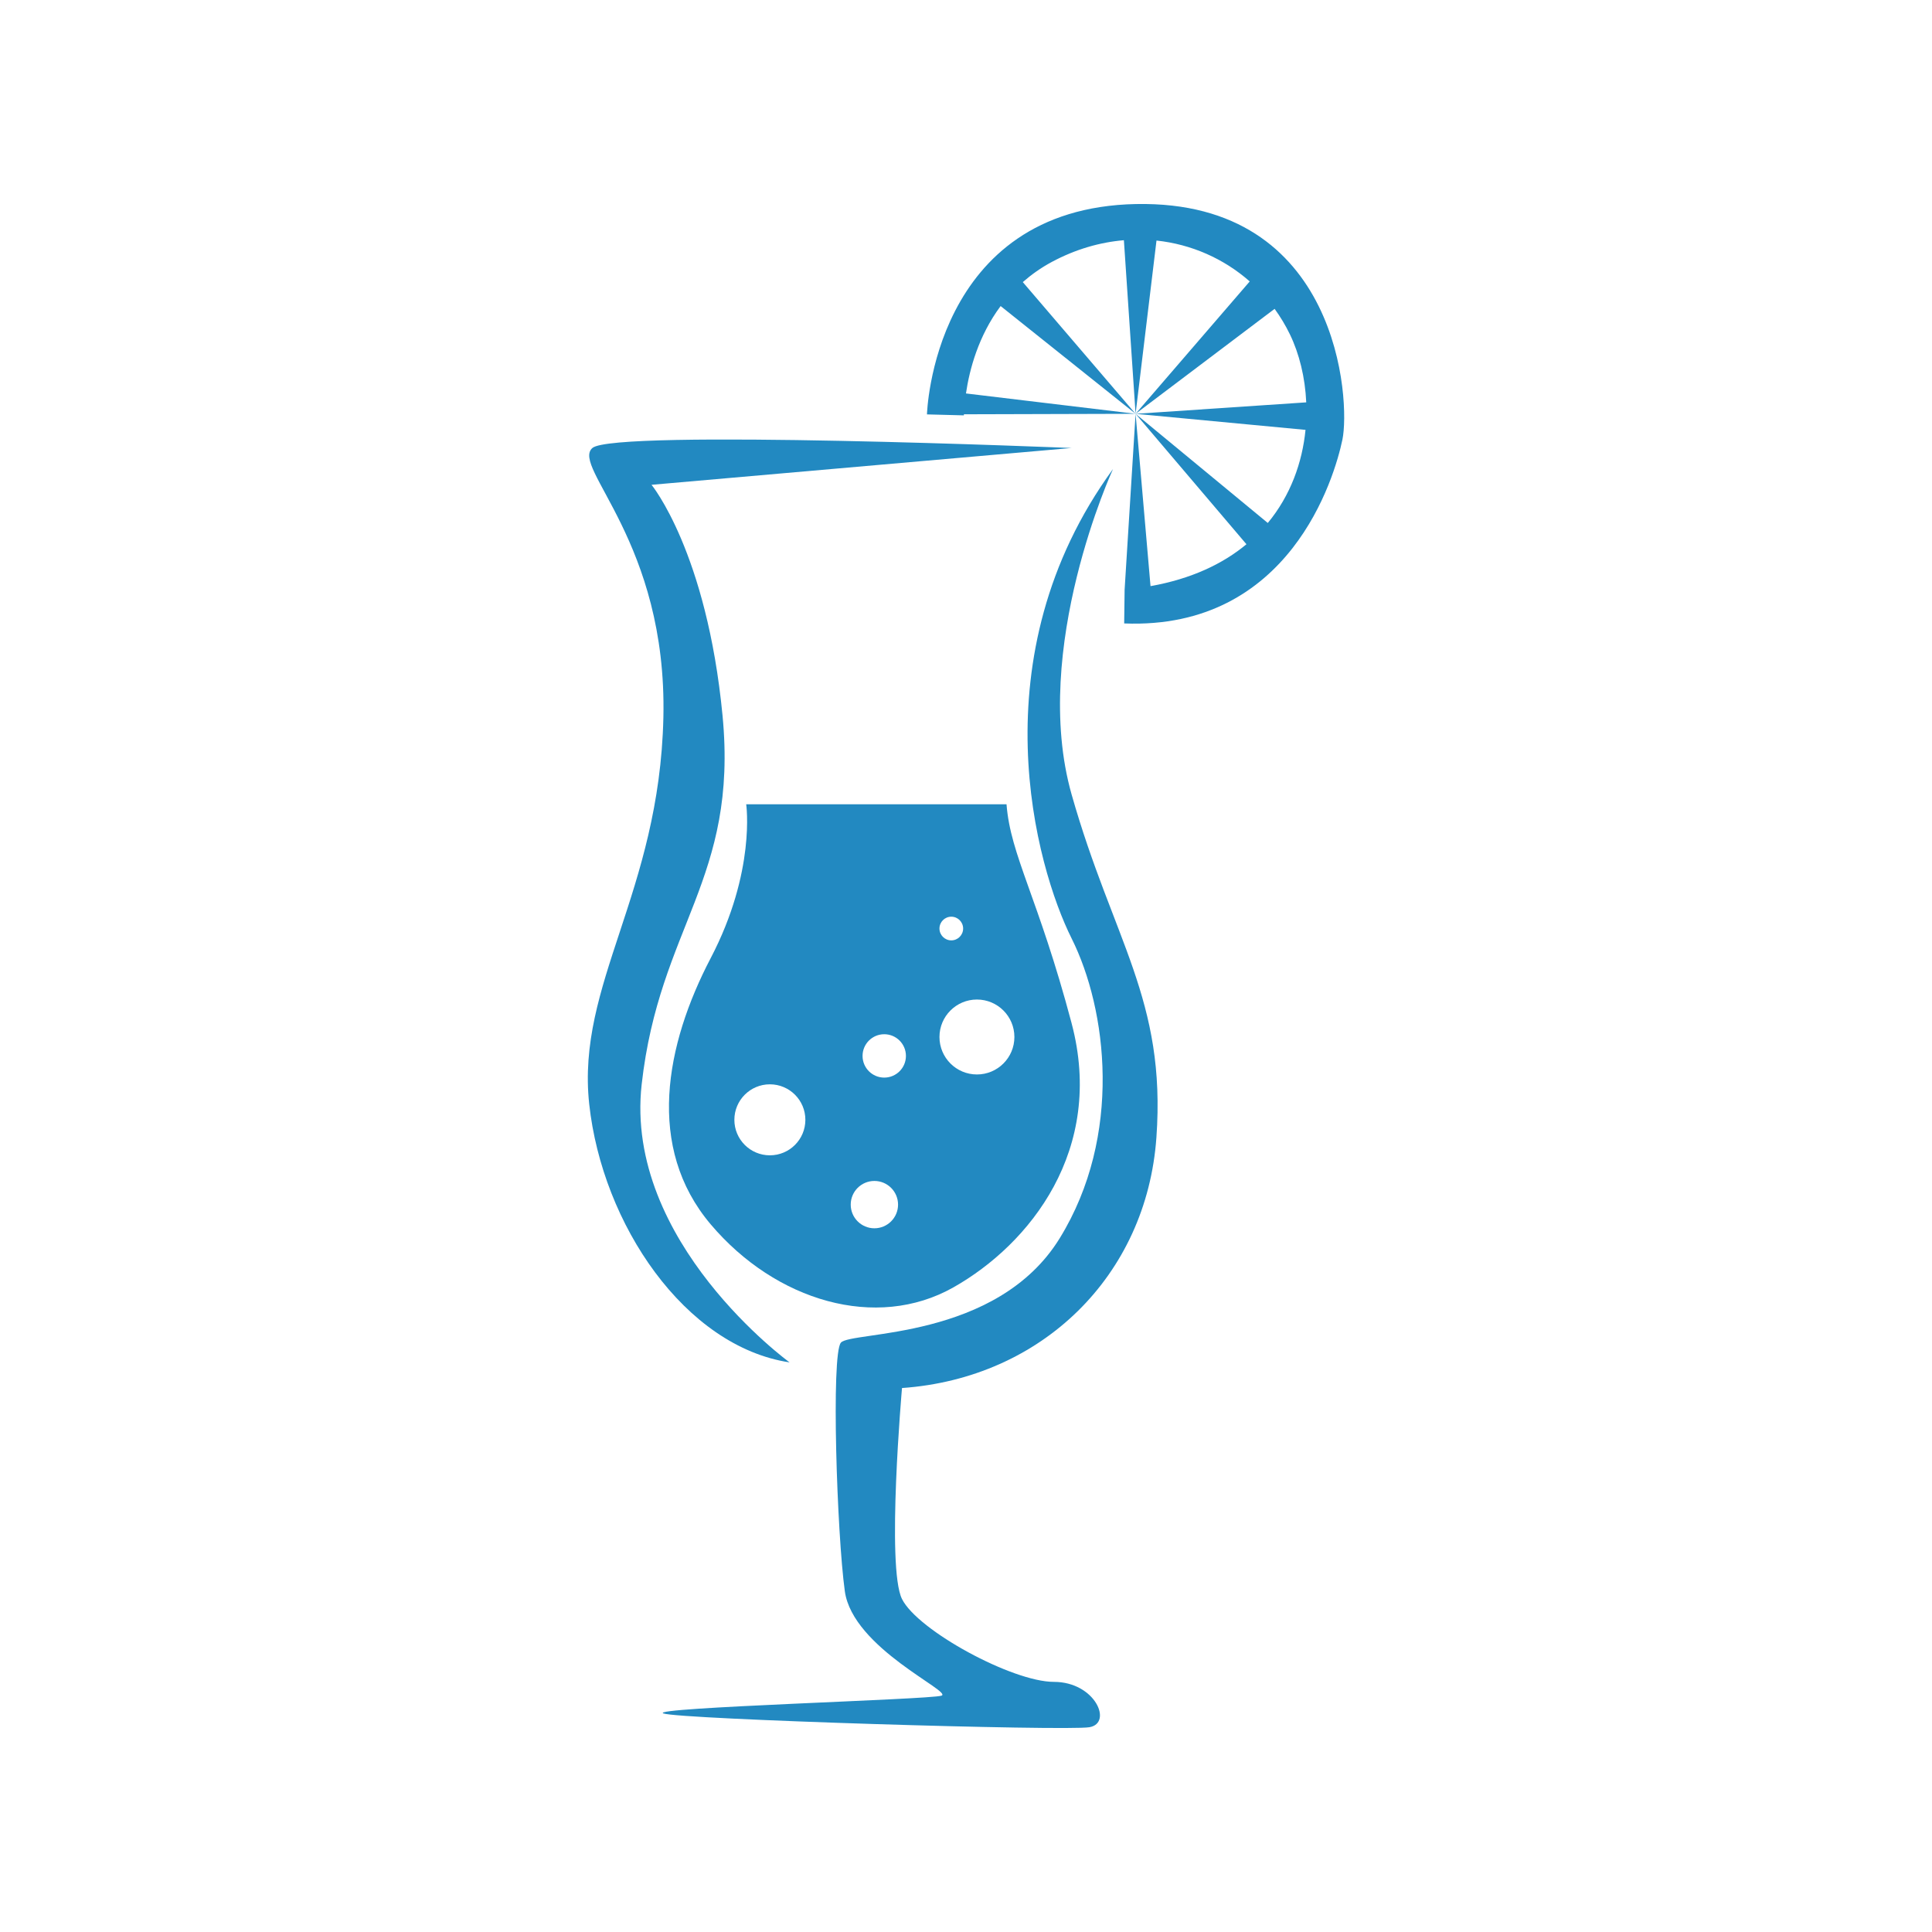
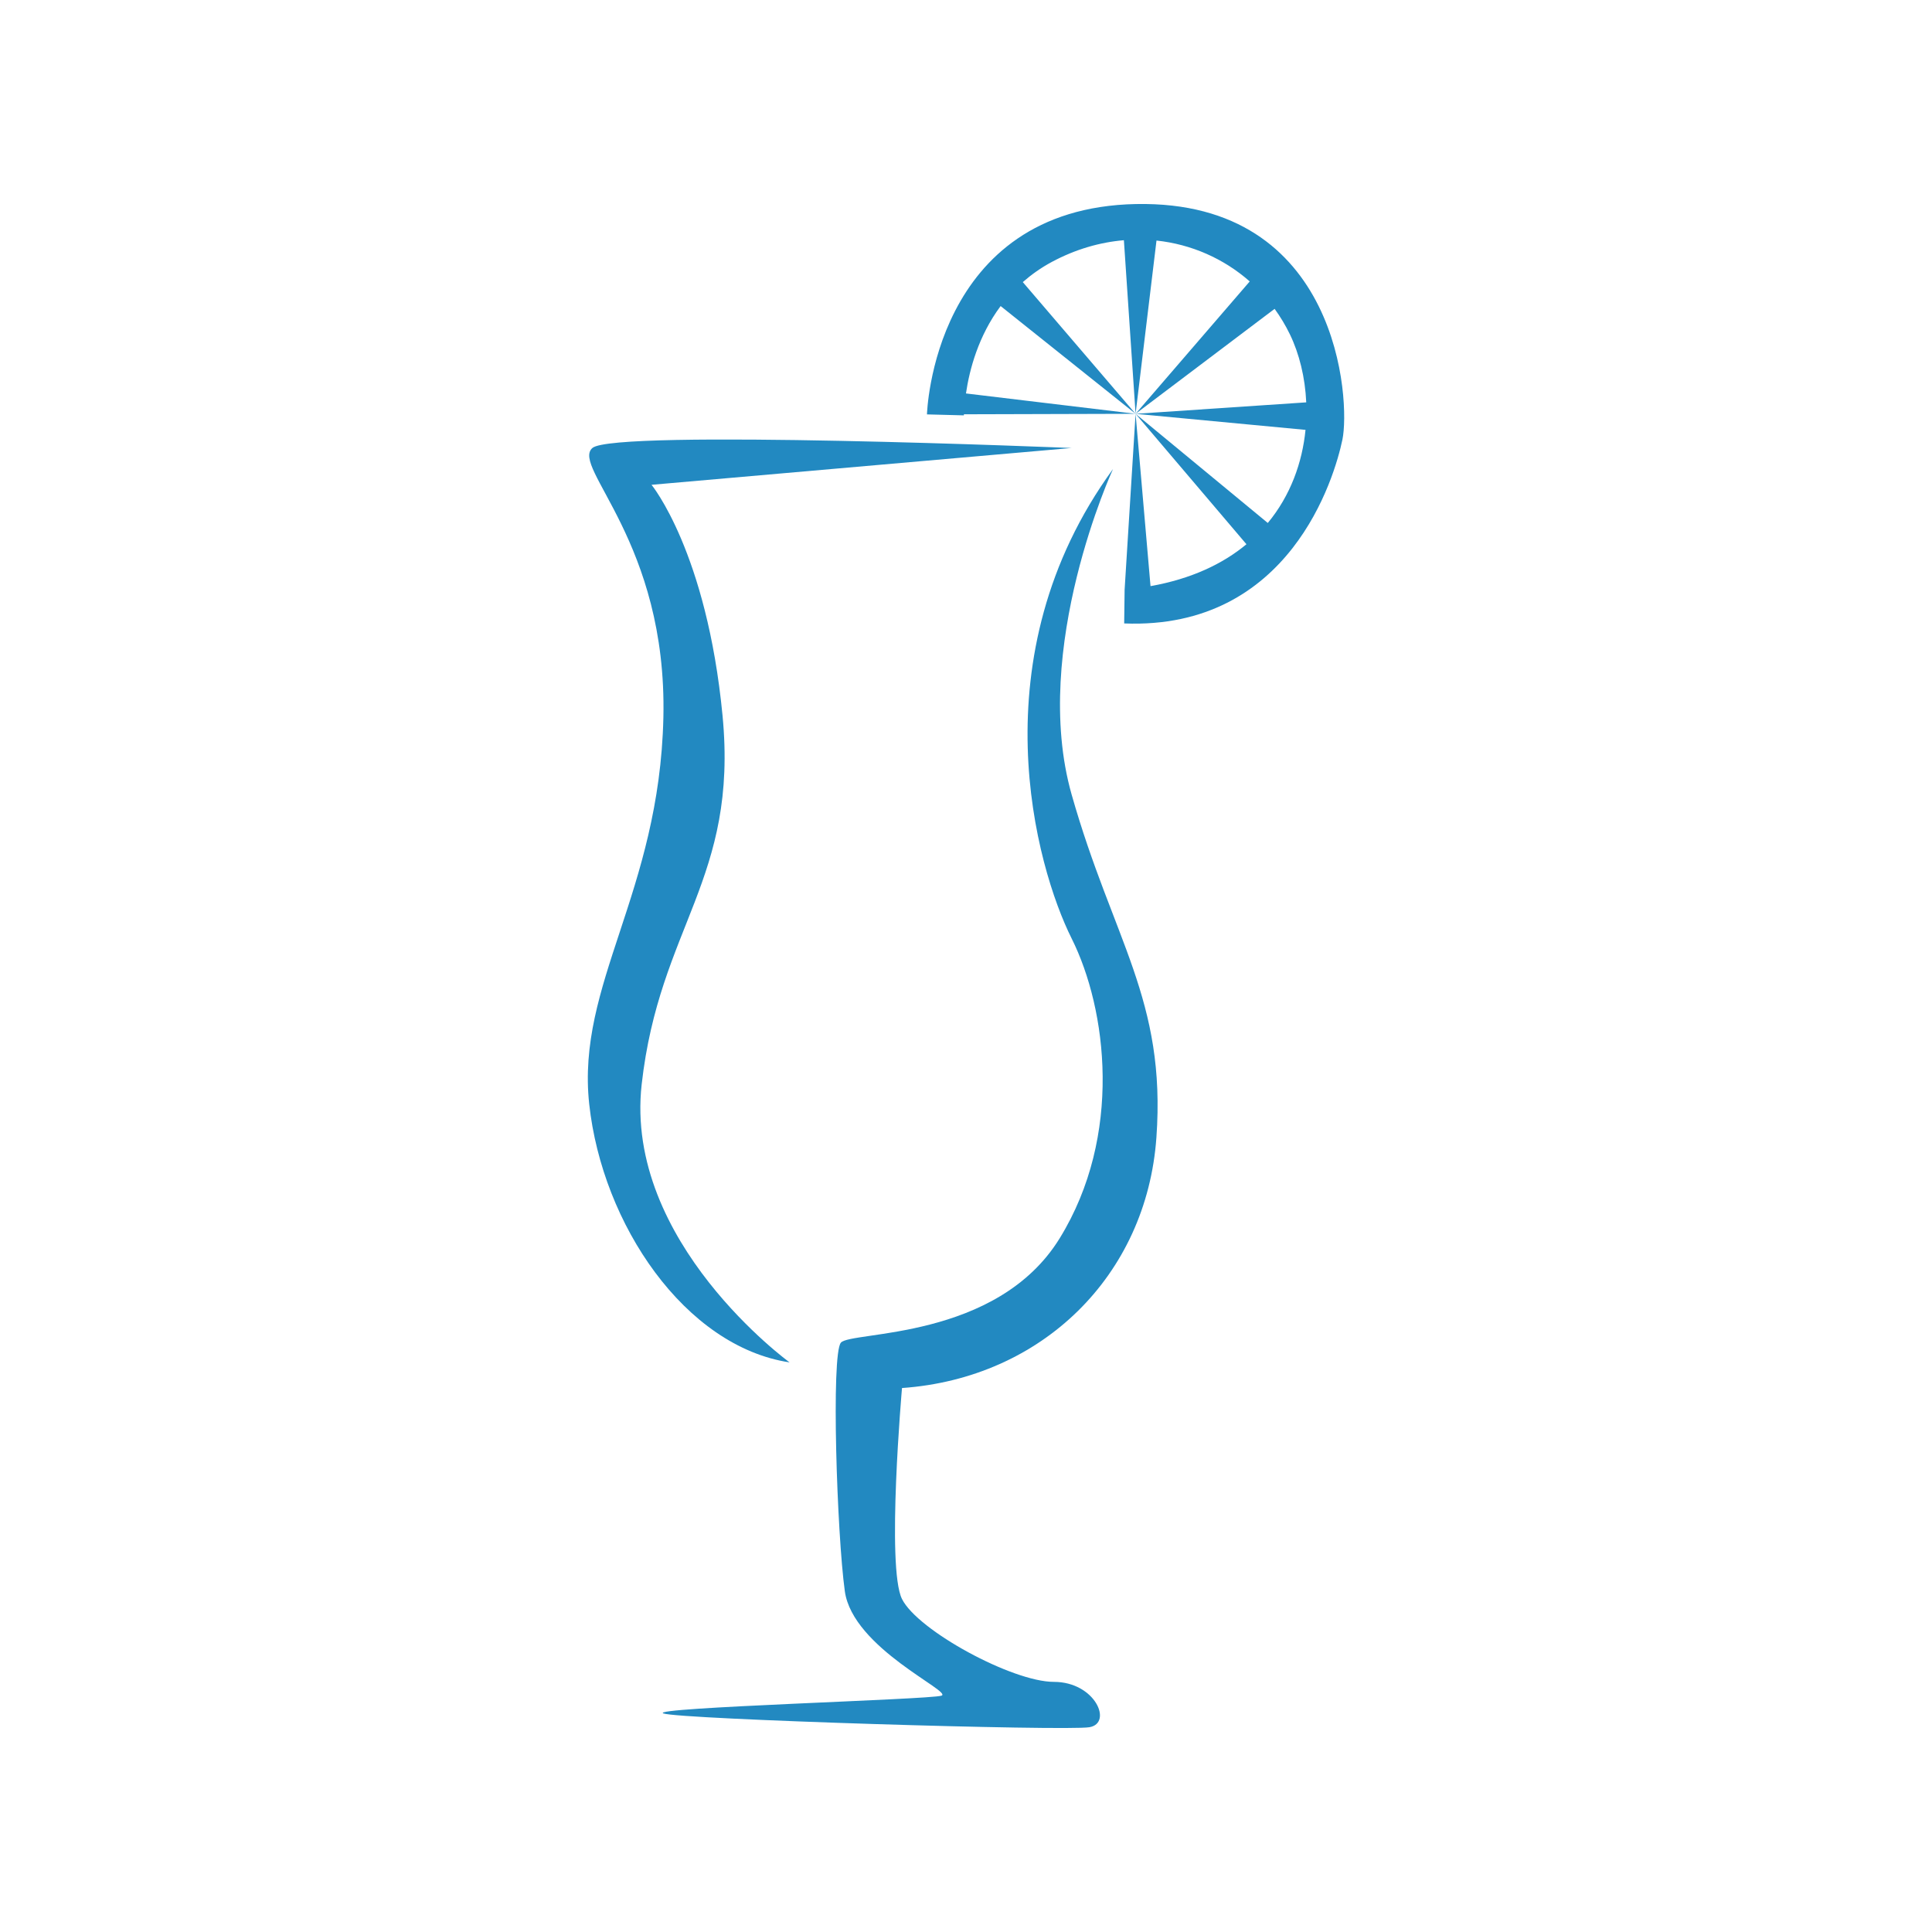
<svg xmlns="http://www.w3.org/2000/svg" id="a" viewBox="0 0 1200 1200">
  <defs>
    <style>.b{fill:#2289c1;}</style>
  </defs>
  <path class="b" d="M705.7,126.73c-126.47,2.45-129.94,130.66-129.94,130.66l22.92,.6c0-.2,.02-.45,.03-.67l106.62-.3-105.35-12.64c2.17-14.82,7.69-35.72,21.53-54.28l83.82,66.93-70.05-81.81c5.26-4.6,11.19-8.87,18.06-12.55,14.74-7.89,29.9-12.22,44.73-13.47l7.26,107.83,12.99-107.62c21.72,2.31,41.88,11.27,57.91,25.39l-70.91,82.23,86.37-65.2c3.55,4.91,6.74,10.15,9.45,15.75,5.87,12.11,9.5,26.82,10.19,42.33l-106,7.12,105.55,9.97c-2,20.21-9.25,40.7-23.43,57.83l-82.12-67.8,68.86,81.01c-14.7,12.23-34.31,21.52-59.58,26.02l-9.28-107.03-6.81,109.23-.27,20.97c102.89,4.08,130.66-90.64,135.56-114.23,4.9-23.59-1.63-148.71-128.1-146.26Z" />
  <path class="b" d="M665.59,278.26s-284.18-11.84-297.65,0c-13.47,11.84,46.55,58.39,44.1,167.4-2.45,109.02-54.17,165.36-46.07,240.08,8.1,74.72,59.54,150.66,124.46,160.46,0,0-102.89-74.72-91.87-172.71,11.02-97.99,60.02-127.39,50.22-229.06-9.8-101.67-44.1-143.31-44.1-143.31l260.9-22.87Z" />
  <path class="b" d="M691.31,291.33s-51.45,111.47-25.72,202.11c25.72,90.64,58.8,127.39,52.67,213.13-6.12,85.74-71.04,149.44-158.01,155.56,0,0-9.8,111.47,0,131.06,9.8,19.6,68.59,51.45,94.32,51.45s36.75,25.72,22.05,28.17c-14.7,2.45-254.78-4.9-264.58-8.57-9.8-3.67,165.36-8.57,172.71-11.02,7.35-2.45-55.12-29.4-60.02-64.92-4.9-35.52-8.57-146.99-2.45-154.34,6.12-7.35,96.77-1.22,135.96-64.92s29.4-142.09,7.35-186.18c-22.05-44.1-59.2-175,25.72-291.53Z" />
-   <path class="b" d="M665.59,635.52c-20.82-78.39-37.97-104.12-40.42-135.96h-161.69s6.12,41.65-22.05,95.54c-28.17,53.9-40.42,117.59,0,165.36,40.42,47.77,102.89,66.14,150.66,39.2,47.77-26.95,94.32-85.74,73.49-164.14Zm-74.72-66.14c4.06,0,7.35,3.29,7.35,7.35s-3.29,7.35-7.35,7.35-7.35-3.29-7.35-7.35,3.29-7.35,7.35-7.35Zm-112.69,148.21c-12.18,0-22.05-9.87-22.05-22.05s9.87-22.05,22.05-22.05,22.05,9.87,22.05,22.05-9.87,22.05-22.05,22.05Zm64.92,45.32c-8.12,0-14.7-6.58-14.7-14.7s6.58-14.7,14.7-14.7,14.7,6.58,14.7,14.7-6.58,14.7-14.7,14.7Zm6.12-93.59c-7.44,0-13.47-6.03-13.47-13.47s6.03-13.47,13.47-13.47,13.47,6.03,13.47,13.47-6.03,13.47-13.47,13.47Zm57.57-1.95c-12.85,0-23.27-10.42-23.27-23.27s10.42-23.27,23.27-23.27,23.27,10.42,23.27,23.27-10.42,23.27-23.27,23.27Z" />
</svg>